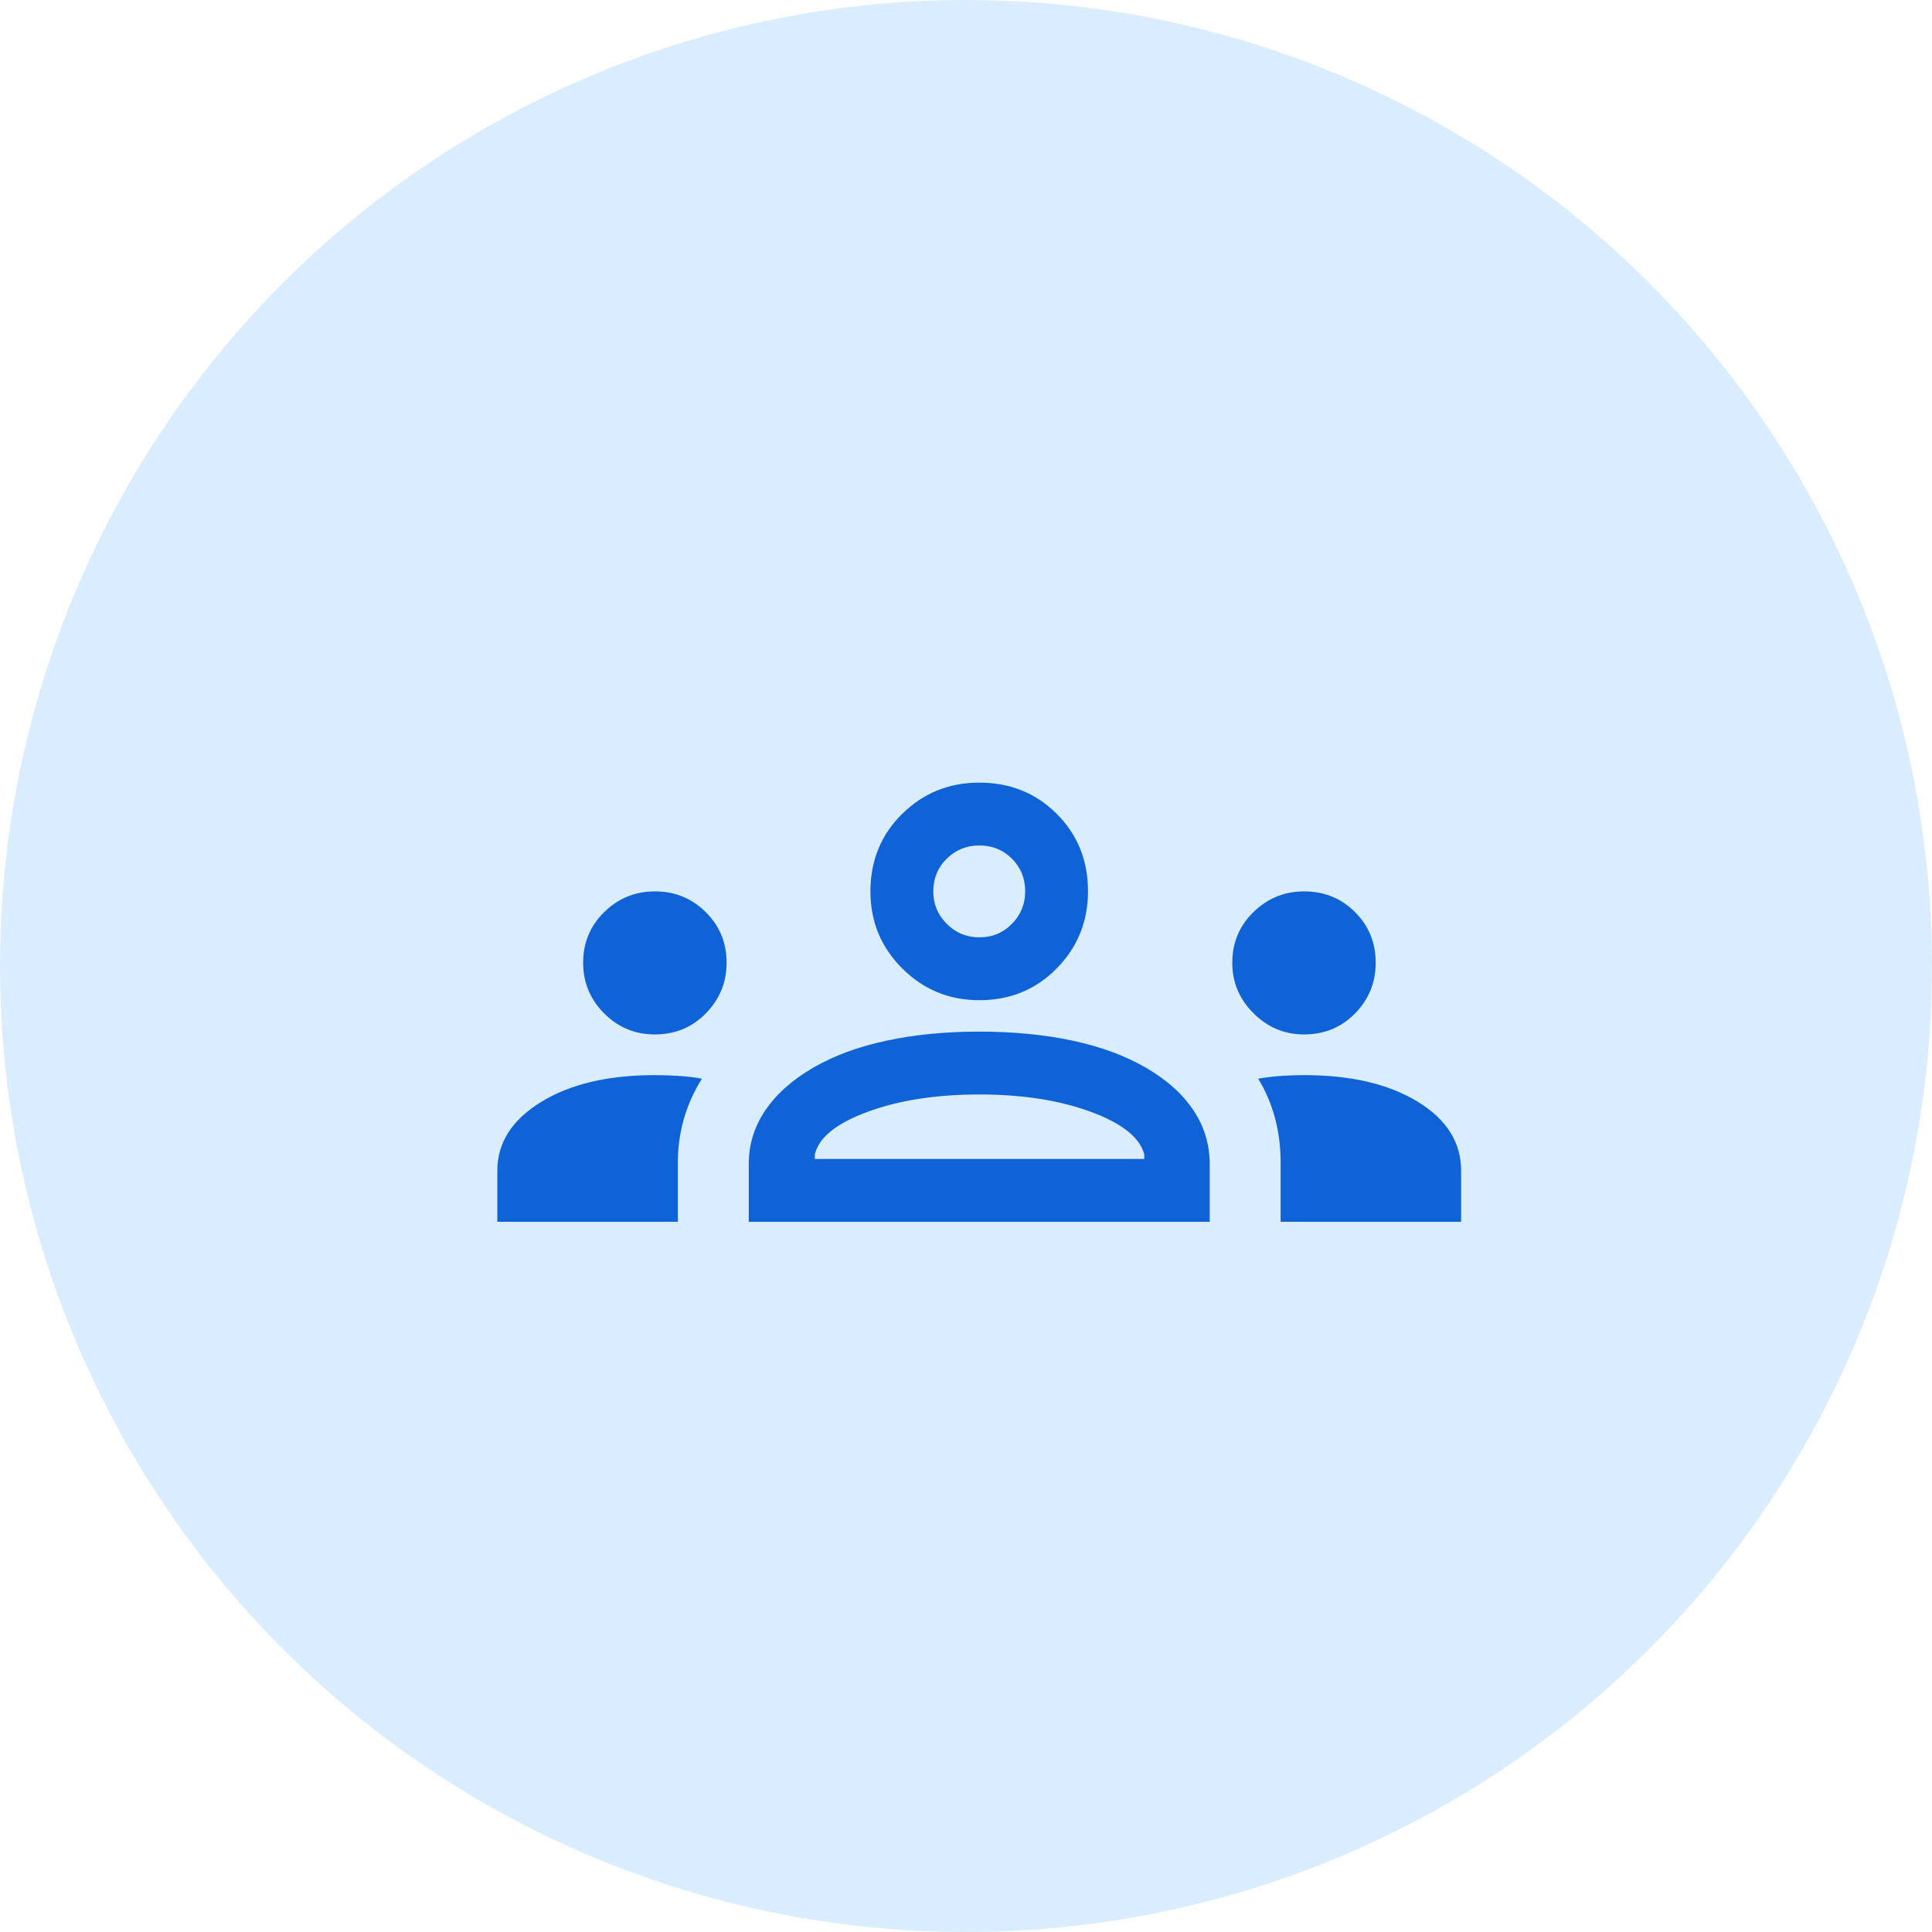
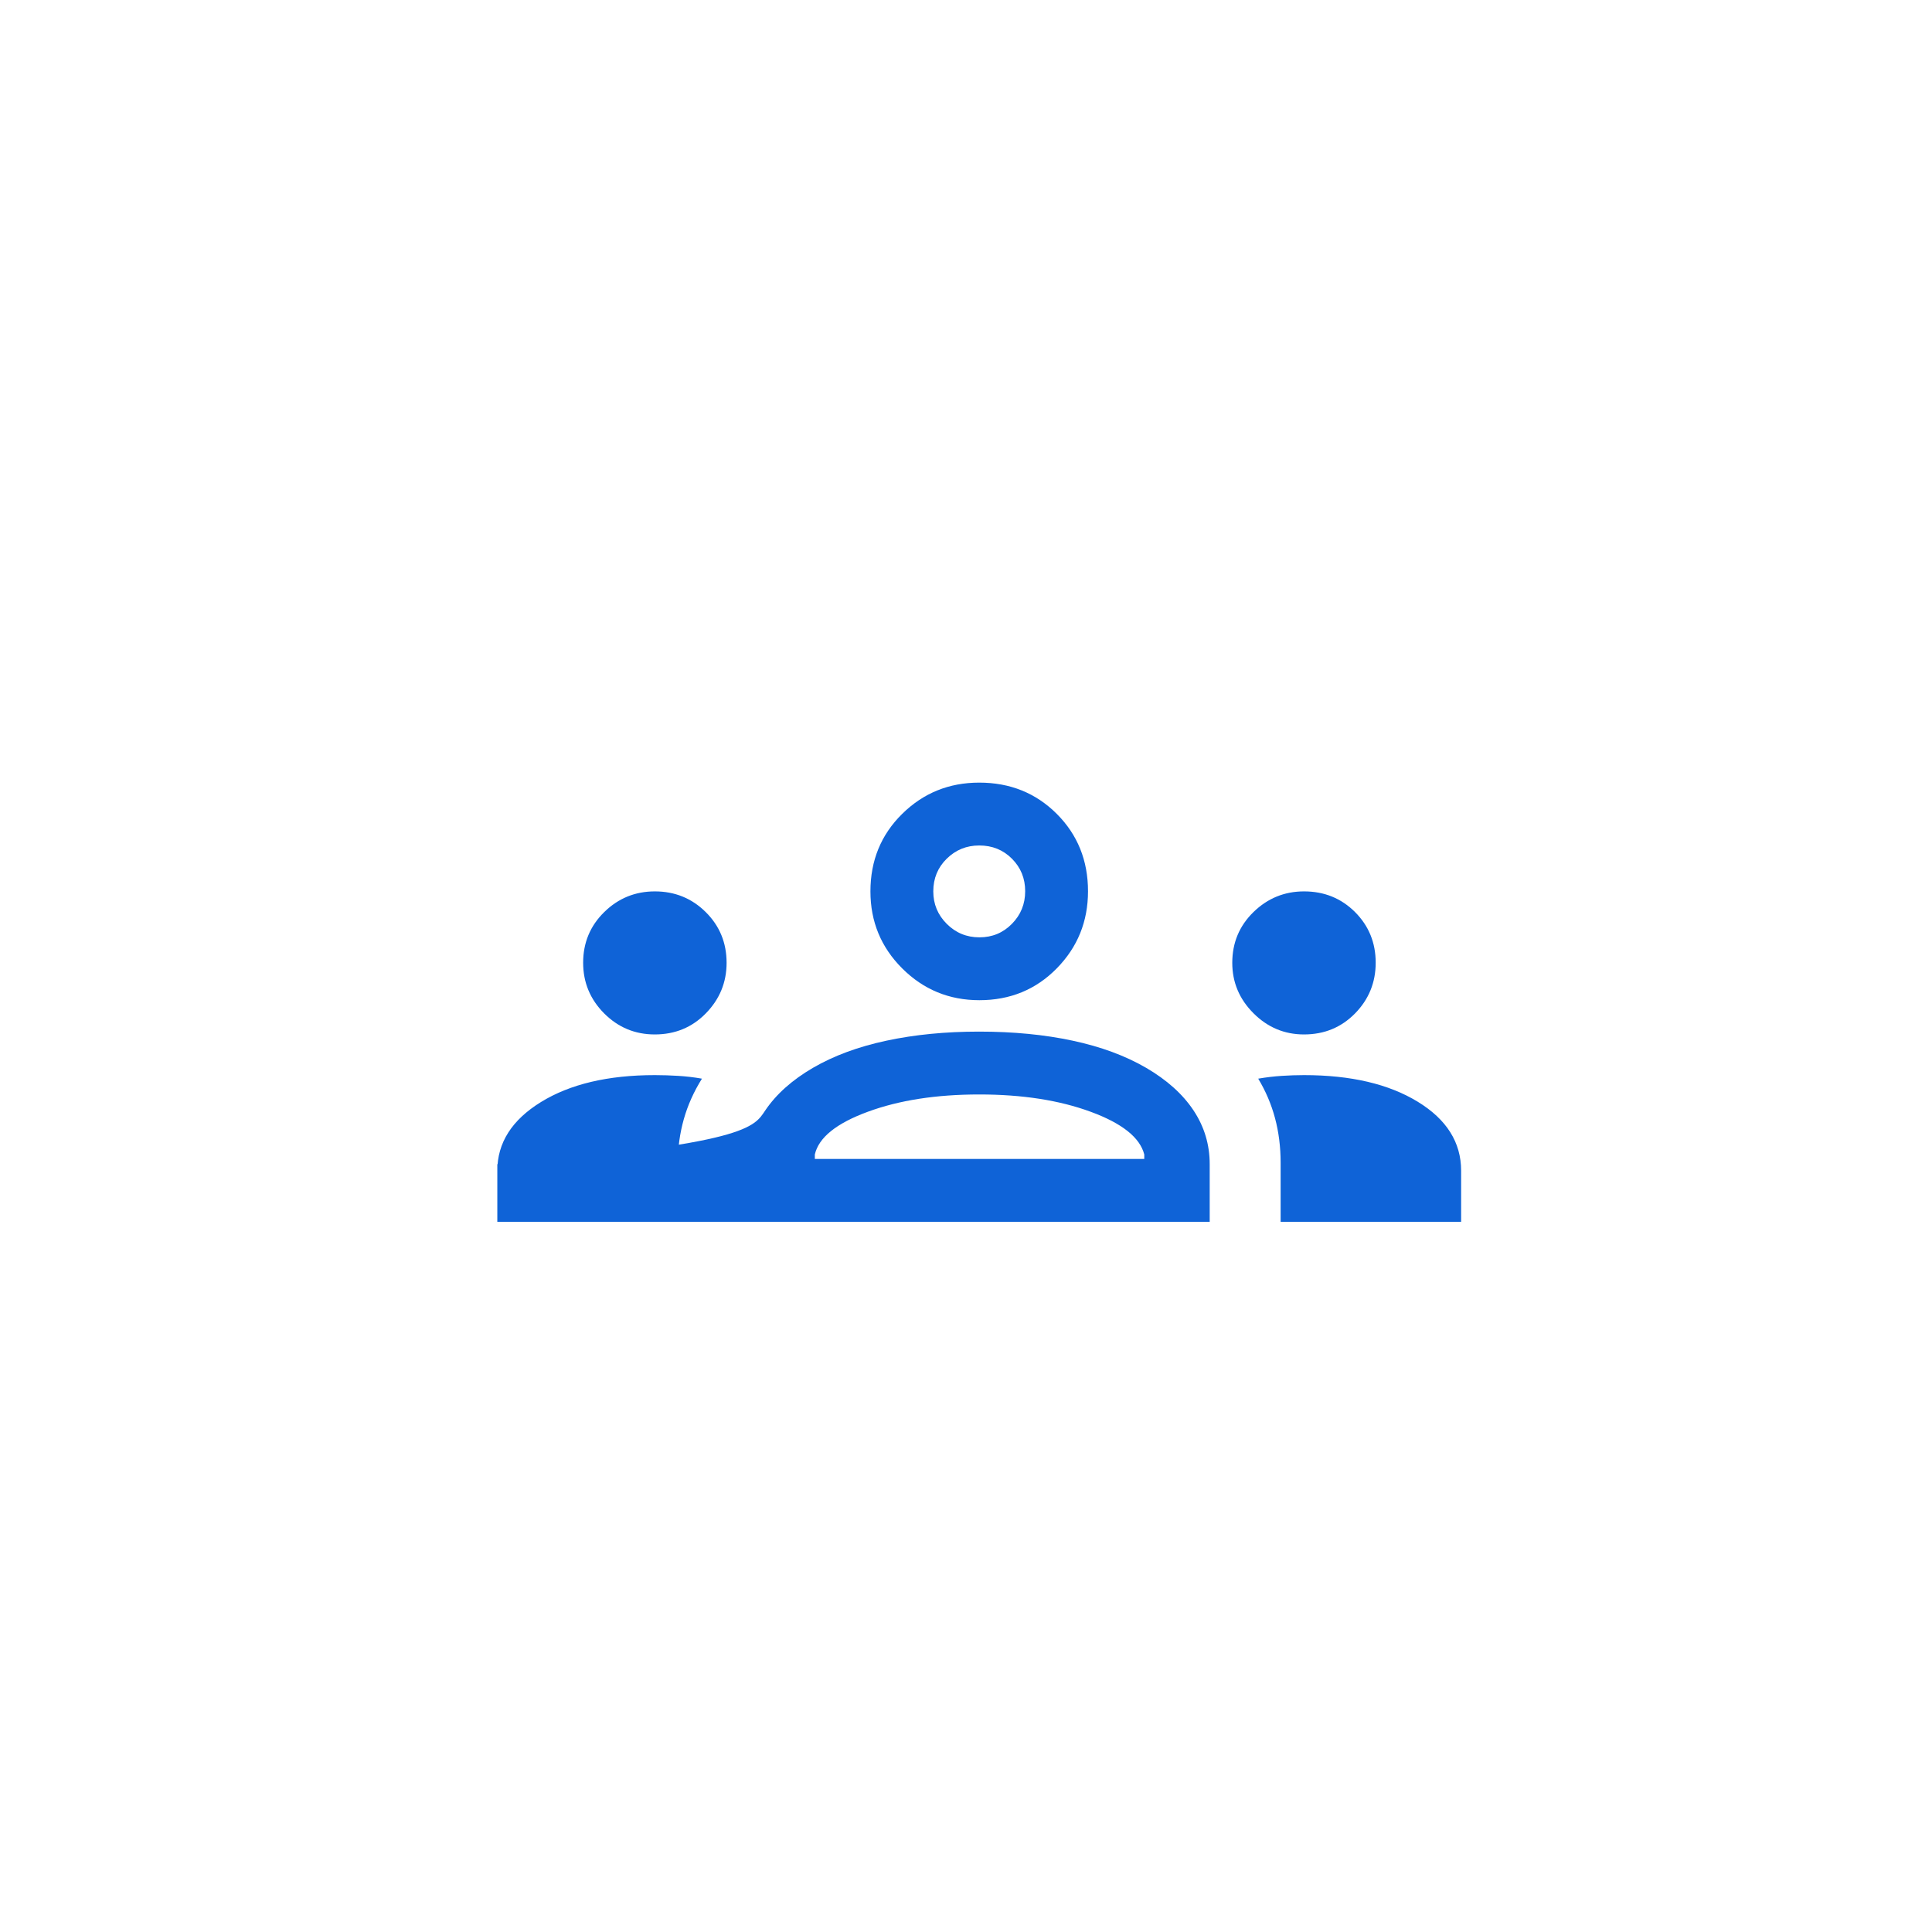
<svg xmlns="http://www.w3.org/2000/svg" width="73" height="73" viewBox="0 0 73 73" fill="none">
-   <circle opacity="0.5" cx="36.5" cy="36.5" r="36.5" fill="#B5DCFF" />
  <mask id="mask0_8638_3172" style="mask-type:alpha" maskUnits="userSpaceOnUse" x="18" y="18" width="38" height="38">
    <rect x="18" y="18" width="38" height="38" fill="#D9D9D9" />
  </mask>
  <g mask="url(#mask0_8638_3172)">
-     <path d="M18.791 46.165V44.235C18.791 43.181 19.342 42.316 20.442 41.639C21.542 40.962 22.976 40.623 24.744 40.623C25.037 40.623 25.331 40.633 25.627 40.651C25.924 40.669 26.222 40.704 26.523 40.757C26.214 41.251 25.985 41.763 25.836 42.293C25.687 42.824 25.612 43.369 25.612 43.927V46.165H18.791ZM28.291 46.165V43.988C28.291 43.247 28.5 42.569 28.916 41.955C29.332 41.341 29.932 40.806 30.715 40.349C31.499 39.893 32.424 39.55 33.492 39.322C34.56 39.093 35.727 38.979 36.994 38.979C38.285 38.979 39.464 39.093 40.532 39.322C41.6 39.55 42.525 39.893 43.309 40.349C44.092 40.806 44.688 41.341 45.096 41.955C45.504 42.569 45.708 43.247 45.708 43.988V46.165H28.291ZM48.388 46.165V43.932C48.388 43.336 48.317 42.775 48.176 42.248C48.035 41.721 47.823 41.224 47.541 40.757C47.852 40.704 48.149 40.669 48.432 40.651C48.715 40.633 48.995 40.623 49.271 40.623C51.039 40.623 52.47 40.958 53.566 41.627C54.661 42.295 55.208 43.165 55.208 44.235V46.165H48.388ZM30.788 43.79H43.236V43.623C43.074 42.983 42.4 42.445 41.214 42.009C40.029 41.572 38.624 41.354 37 41.354C35.376 41.354 33.971 41.572 32.786 42.009C31.6 42.445 30.934 42.983 30.788 43.623V43.79ZM24.74 39.086C23.994 39.086 23.356 38.82 22.827 38.29C22.299 37.759 22.034 37.121 22.034 36.376C22.034 35.621 22.3 34.983 22.831 34.462C23.361 33.942 23.999 33.681 24.744 33.681C25.499 33.681 26.14 33.942 26.665 34.462C27.191 34.983 27.454 35.622 27.454 36.38C27.454 37.116 27.194 37.751 26.674 38.285C26.154 38.819 25.509 39.086 24.74 39.086ZM49.271 39.086C48.532 39.086 47.895 38.819 47.362 38.285C46.828 37.751 46.561 37.116 46.561 36.38C46.561 35.622 46.828 34.983 47.362 34.462C47.895 33.942 48.533 33.681 49.273 33.681C50.037 33.681 50.679 33.942 51.2 34.462C51.72 34.983 51.98 35.621 51.98 36.376C51.98 37.121 51.721 37.759 51.202 38.29C50.682 38.82 50.039 39.086 49.271 39.086ZM37.005 37.792C35.865 37.792 34.894 37.392 34.092 36.593C33.29 35.794 32.889 34.823 32.889 33.681C32.889 32.517 33.289 31.54 34.088 30.753C34.887 29.965 35.858 29.571 37 29.571C38.164 29.571 39.141 29.964 39.929 30.751C40.716 31.538 41.11 32.513 41.11 33.676C41.11 34.816 40.717 35.787 39.93 36.589C39.143 37.391 38.168 37.792 37.005 37.792ZM37.007 35.417C37.492 35.417 37.901 35.247 38.234 34.908C38.569 34.569 38.736 34.158 38.736 33.673C38.736 33.189 38.569 32.78 38.236 32.446C37.904 32.112 37.492 31.946 37 31.946C36.521 31.946 36.112 32.112 35.773 32.445C35.434 32.777 35.264 33.189 35.264 33.681C35.264 34.16 35.434 34.569 35.773 34.908C36.112 35.247 36.523 35.417 37.007 35.417Z" fill="#0F63D7" />
+     <path d="M18.791 46.165V44.235C18.791 43.181 19.342 42.316 20.442 41.639C21.542 40.962 22.976 40.623 24.744 40.623C25.037 40.623 25.331 40.633 25.627 40.651C25.924 40.669 26.222 40.704 26.523 40.757C26.214 41.251 25.985 41.763 25.836 42.293C25.687 42.824 25.612 43.369 25.612 43.927V46.165H18.791ZV43.988C28.291 43.247 28.5 42.569 28.916 41.955C29.332 41.341 29.932 40.806 30.715 40.349C31.499 39.893 32.424 39.55 33.492 39.322C34.56 39.093 35.727 38.979 36.994 38.979C38.285 38.979 39.464 39.093 40.532 39.322C41.6 39.55 42.525 39.893 43.309 40.349C44.092 40.806 44.688 41.341 45.096 41.955C45.504 42.569 45.708 43.247 45.708 43.988V46.165H28.291ZM48.388 46.165V43.932C48.388 43.336 48.317 42.775 48.176 42.248C48.035 41.721 47.823 41.224 47.541 40.757C47.852 40.704 48.149 40.669 48.432 40.651C48.715 40.633 48.995 40.623 49.271 40.623C51.039 40.623 52.47 40.958 53.566 41.627C54.661 42.295 55.208 43.165 55.208 44.235V46.165H48.388ZM30.788 43.79H43.236V43.623C43.074 42.983 42.4 42.445 41.214 42.009C40.029 41.572 38.624 41.354 37 41.354C35.376 41.354 33.971 41.572 32.786 42.009C31.6 42.445 30.934 42.983 30.788 43.623V43.79ZM24.74 39.086C23.994 39.086 23.356 38.82 22.827 38.29C22.299 37.759 22.034 37.121 22.034 36.376C22.034 35.621 22.3 34.983 22.831 34.462C23.361 33.942 23.999 33.681 24.744 33.681C25.499 33.681 26.14 33.942 26.665 34.462C27.191 34.983 27.454 35.622 27.454 36.38C27.454 37.116 27.194 37.751 26.674 38.285C26.154 38.819 25.509 39.086 24.74 39.086ZM49.271 39.086C48.532 39.086 47.895 38.819 47.362 38.285C46.828 37.751 46.561 37.116 46.561 36.38C46.561 35.622 46.828 34.983 47.362 34.462C47.895 33.942 48.533 33.681 49.273 33.681C50.037 33.681 50.679 33.942 51.2 34.462C51.72 34.983 51.98 35.621 51.98 36.376C51.98 37.121 51.721 37.759 51.202 38.29C50.682 38.82 50.039 39.086 49.271 39.086ZM37.005 37.792C35.865 37.792 34.894 37.392 34.092 36.593C33.29 35.794 32.889 34.823 32.889 33.681C32.889 32.517 33.289 31.54 34.088 30.753C34.887 29.965 35.858 29.571 37 29.571C38.164 29.571 39.141 29.964 39.929 30.751C40.716 31.538 41.11 32.513 41.11 33.676C41.11 34.816 40.717 35.787 39.93 36.589C39.143 37.391 38.168 37.792 37.005 37.792ZM37.007 35.417C37.492 35.417 37.901 35.247 38.234 34.908C38.569 34.569 38.736 34.158 38.736 33.673C38.736 33.189 38.569 32.78 38.236 32.446C37.904 32.112 37.492 31.946 37 31.946C36.521 31.946 36.112 32.112 35.773 32.445C35.434 32.777 35.264 33.189 35.264 33.681C35.264 34.16 35.434 34.569 35.773 34.908C36.112 35.247 36.523 35.417 37.007 35.417Z" fill="#0F63D7" />
  </g>
</svg>